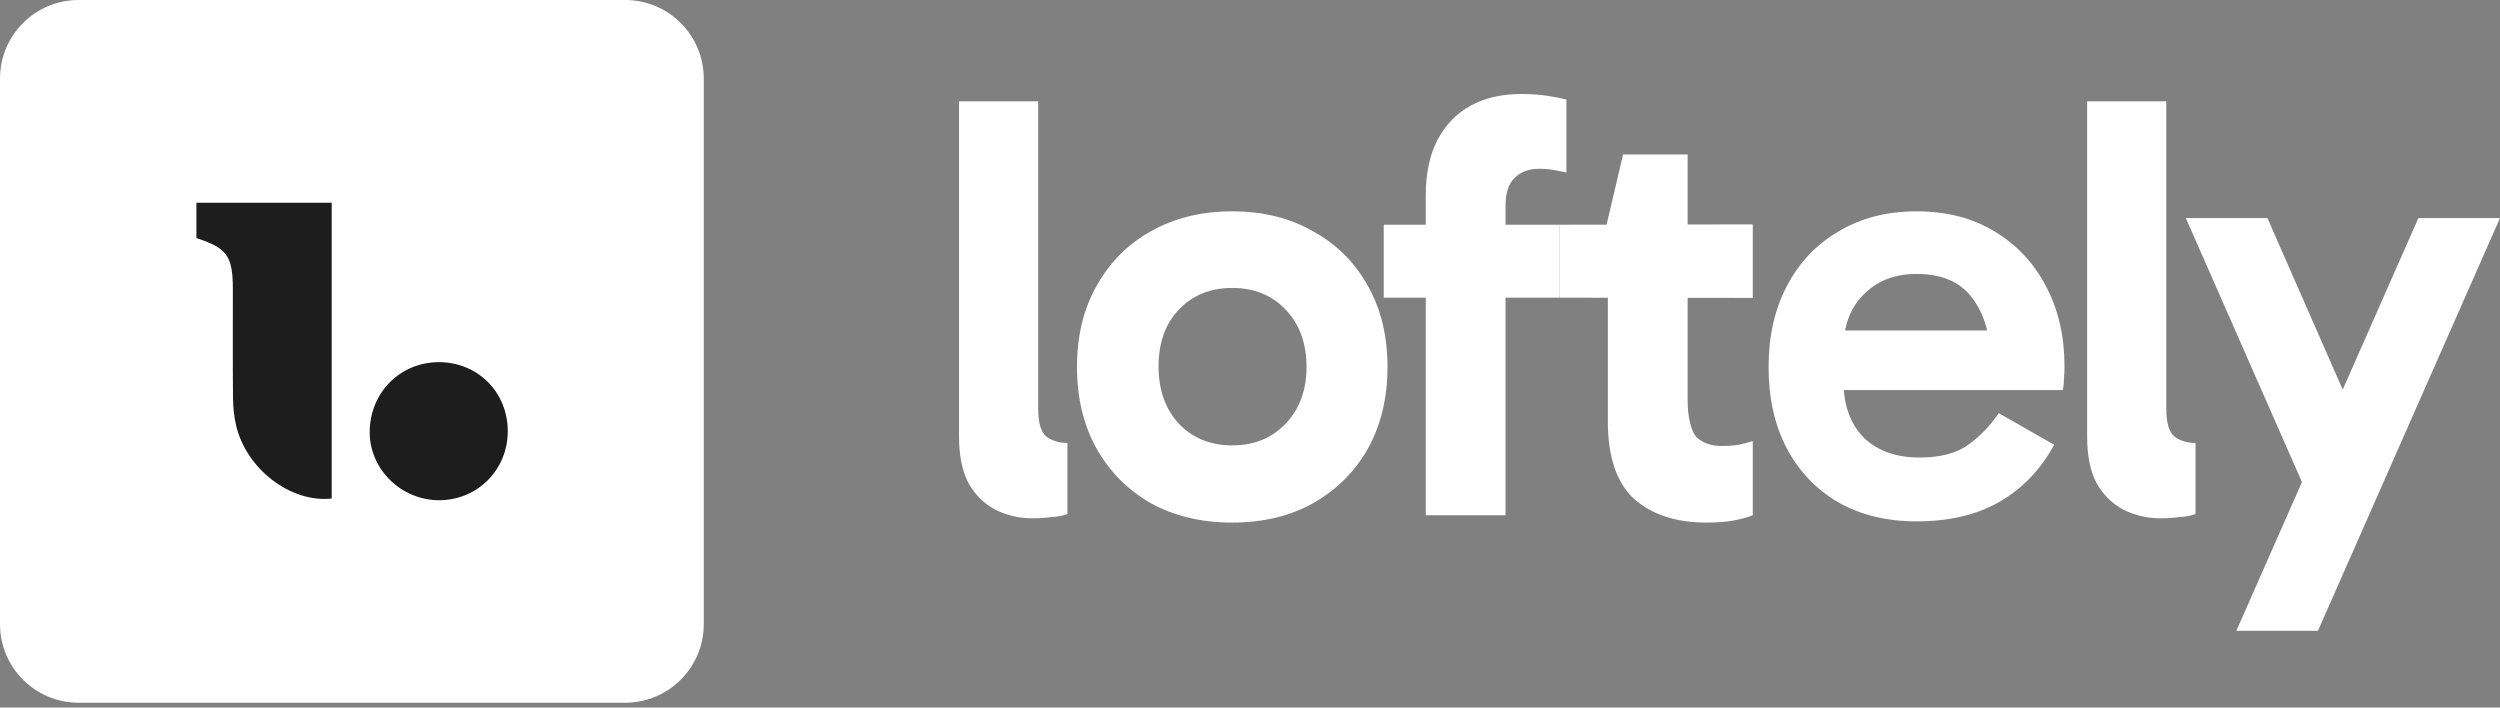
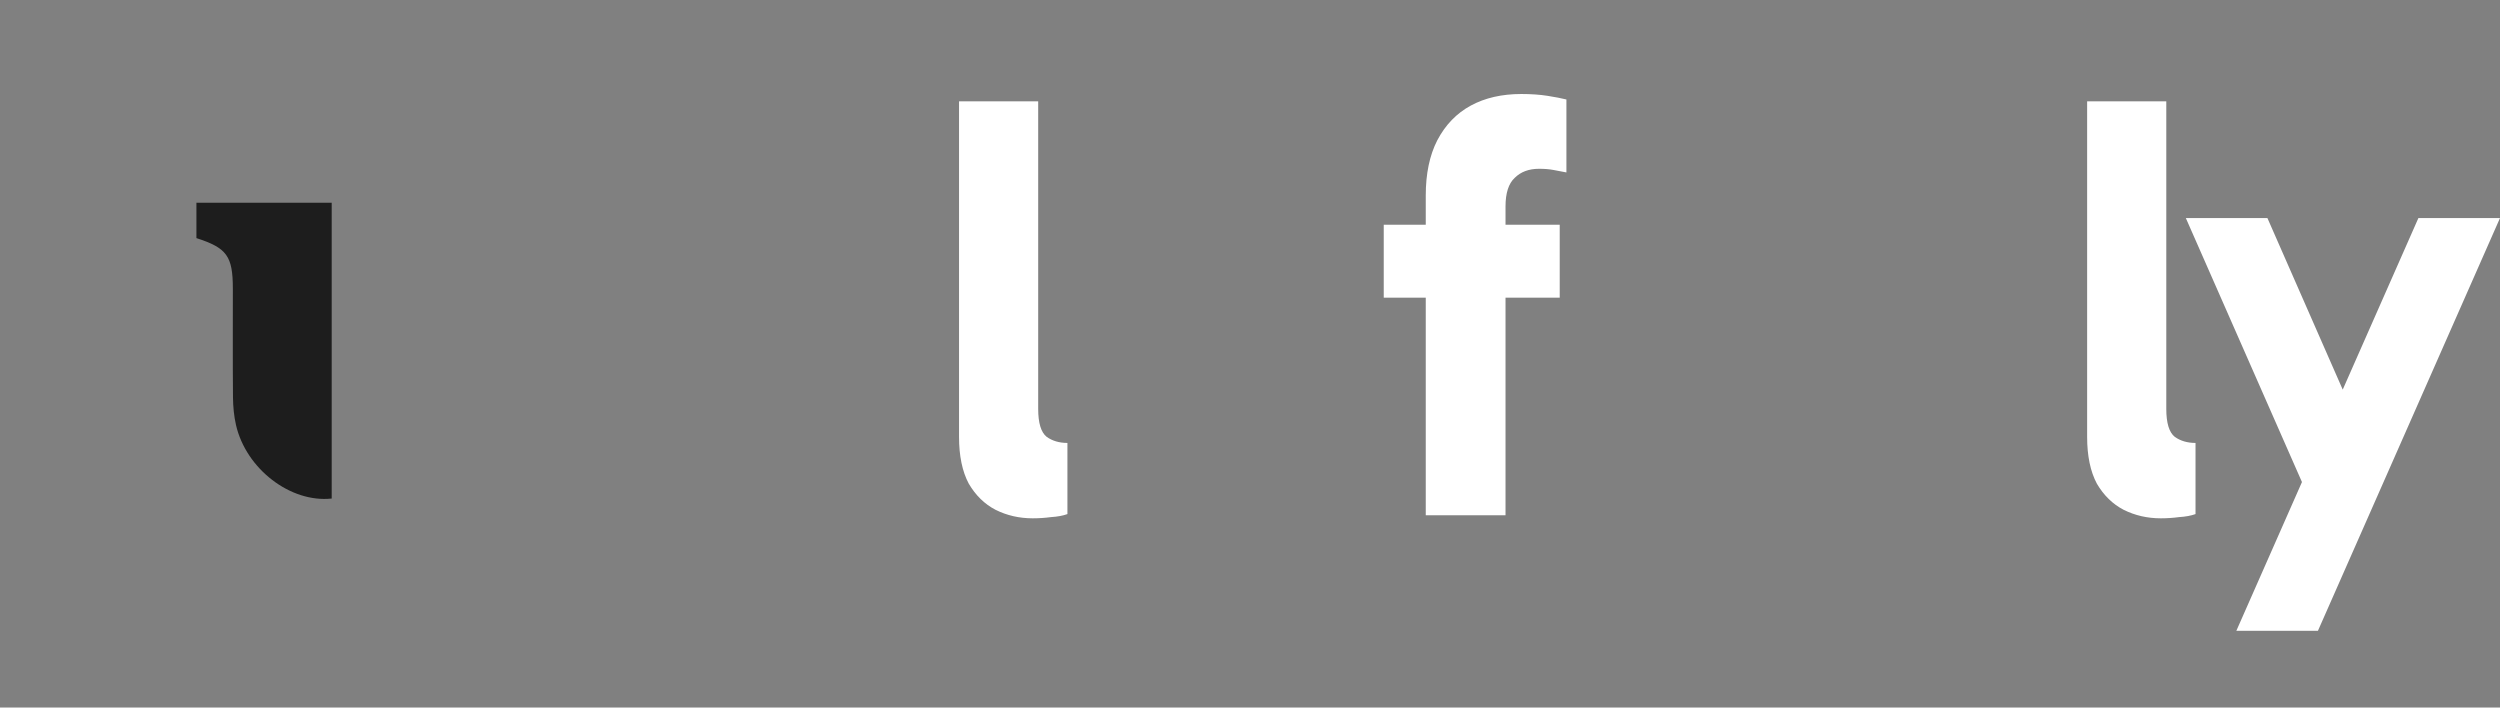
<svg xmlns="http://www.w3.org/2000/svg" width="159" height="45" viewBox="0 0 159 45" fill="none">
  <rect x="0" y="0" width="159" height="45" fill="#808080" stroke="none" />
-   <path d="M39.761 0H5C2.239 0 0 2.239 0 5V39.694C0 42.455 2.239 44.694 5 44.694H39.761C42.522 44.694 44.761 42.455 44.761 39.694V5C44.761 2.239 42.522 0 39.761 0Z" fill="white" />
  <path d="M12.493 15.144C12.493 14.367 12.493 13.659 12.493 12.894C15.369 12.894 18.195 12.894 21.096 12.894C21.096 19.163 21.096 25.437 21.096 31.707C18.478 31.993 15.649 29.822 15.009 27.03C14.879 26.458 14.824 25.858 14.818 25.27C14.797 22.963 14.812 20.655 14.809 18.347C14.806 16.288 14.432 15.769 12.493 15.144Z" fill="#1D1D1D" />
-   <path d="M32.294 27.409C32.303 29.869 30.373 31.815 27.926 31.814C25.527 31.813 23.531 29.872 23.513 27.523C23.494 25.011 25.428 23.034 27.905 23.033C30.381 23.033 32.284 24.931 32.294 27.409Z" fill="#1D1D1D" />
  <path d="M65.68 32.965C64.828 32.965 64.041 32.785 63.318 32.424C62.621 32.063 62.053 31.509 61.614 30.762C61.201 29.988 60.995 28.996 60.995 27.785V6.443H66.029V26.006C66.029 26.908 66.21 27.501 66.571 27.785C66.933 28.042 67.371 28.171 67.888 28.171V32.695C67.604 32.798 67.255 32.862 66.842 32.888C66.455 32.94 66.068 32.965 65.68 32.965Z" fill="white" />
-   <path d="M78.37 33.236C76.408 33.236 74.679 32.824 73.181 31.999C71.71 31.148 70.561 29.988 69.735 28.519C68.909 27.024 68.496 25.297 68.496 23.339C68.496 21.38 68.909 19.666 69.735 18.197C70.561 16.702 71.71 15.542 73.181 14.717C74.679 13.867 76.408 13.441 78.37 13.441C80.332 13.441 82.049 13.867 83.521 14.717C85.018 15.542 86.18 16.702 87.006 18.197C87.832 19.666 88.245 21.38 88.245 23.339C88.245 25.297 87.832 27.024 87.006 28.519C86.18 29.988 85.018 31.148 83.521 31.999C82.049 32.824 80.332 33.236 78.37 33.236ZM78.37 28.326C79.764 28.326 80.9 27.862 81.778 26.934C82.656 26.006 83.095 24.808 83.095 23.339C83.095 21.844 82.656 20.632 81.778 19.704C80.9 18.776 79.764 18.313 78.37 18.313C76.976 18.313 75.84 18.776 74.963 19.704C74.111 20.607 73.685 21.805 73.685 23.3C73.685 24.795 74.111 26.006 74.963 26.934C75.84 27.862 76.976 28.326 78.37 28.326Z" fill="white" />
  <path d="M90.678 32.772V12.436C90.678 11.044 90.924 9.871 91.414 8.918C91.93 7.938 92.64 7.204 93.544 6.714C94.448 6.224 95.519 5.979 96.758 5.979C97.378 5.979 97.933 6.018 98.423 6.095C98.914 6.173 99.314 6.25 99.624 6.327V10.967C99.366 10.915 99.094 10.864 98.811 10.812C98.552 10.761 98.243 10.735 97.881 10.735C97.236 10.735 96.719 10.928 96.332 11.315C95.945 11.676 95.751 12.281 95.751 13.132V32.772H90.678ZM99.198 18.931H88.006V14.292H99.198V18.931Z" fill="white" />
-   <path d="M108.534 33.236C106.597 33.236 105.061 32.733 103.925 31.728C102.815 30.697 102.26 29.061 102.26 26.818V14.502L102.183 14.27L103.228 9.824H107.333V25.542C107.333 26.367 107.527 27.437 107.914 27.823C108.327 28.184 108.843 28.365 109.463 28.365C109.876 28.365 110.25 28.339 110.586 28.287C110.922 28.21 111.218 28.133 111.477 28.055V32.772C111.064 32.927 110.625 33.043 110.16 33.12C109.695 33.197 109.153 33.236 108.534 33.236ZM99.198 18.931V14.292L111.477 14.27V18.948L99.198 18.931Z" fill="white" />
-   <path d="M121.892 33.159C120.007 33.159 118.355 32.759 116.935 31.96C115.515 31.135 114.418 29.988 113.643 28.519C112.869 27.05 112.482 25.323 112.482 23.339C112.482 21.38 112.869 19.666 113.643 18.197C114.418 16.702 115.515 15.542 116.935 14.717C118.355 13.867 120.007 13.441 121.892 13.441C123.802 13.441 125.455 13.867 126.849 14.717C128.269 15.568 129.366 16.74 130.14 18.235C130.915 19.704 131.302 21.393 131.302 23.3C131.302 23.583 131.289 23.867 131.263 24.151C131.263 24.408 131.237 24.627 131.186 24.808H116.625V21.019H127.352L126.578 22.836C126.578 21.238 126.19 19.936 125.416 18.931C124.667 17.926 123.492 17.423 121.892 17.423C120.498 17.423 119.375 17.861 118.523 18.738C117.671 19.588 117.245 20.735 117.245 22.179V24.228C117.245 25.748 117.671 26.947 118.523 27.823C119.401 28.674 120.588 29.099 122.085 29.099C123.402 29.099 124.435 28.828 125.183 28.287C125.932 27.746 126.578 27.076 127.12 26.277L130.644 28.287C129.792 29.86 128.63 31.071 127.158 31.922C125.713 32.746 123.957 33.159 121.892 33.159Z" fill="white" />
  <path d="M137.428 32.965C136.576 32.965 135.788 32.785 135.065 32.424C134.368 32.063 133.8 31.509 133.361 30.762C132.948 29.988 132.742 28.996 132.742 27.785V6.443H137.776V26.006C137.776 26.908 137.957 27.501 138.318 27.785C138.68 28.042 139.119 28.171 139.635 28.171V32.695C139.351 32.798 139.002 32.862 138.589 32.888C138.202 32.94 137.815 32.965 137.428 32.965Z" fill="white" />
  <path d="M146.569 31.032L139.018 13.867H144.207L151.216 29.834L146.569 31.032ZM142.232 40.118L153.811 13.867H159L147.421 40.118H142.232Z" fill="white" />
</svg>